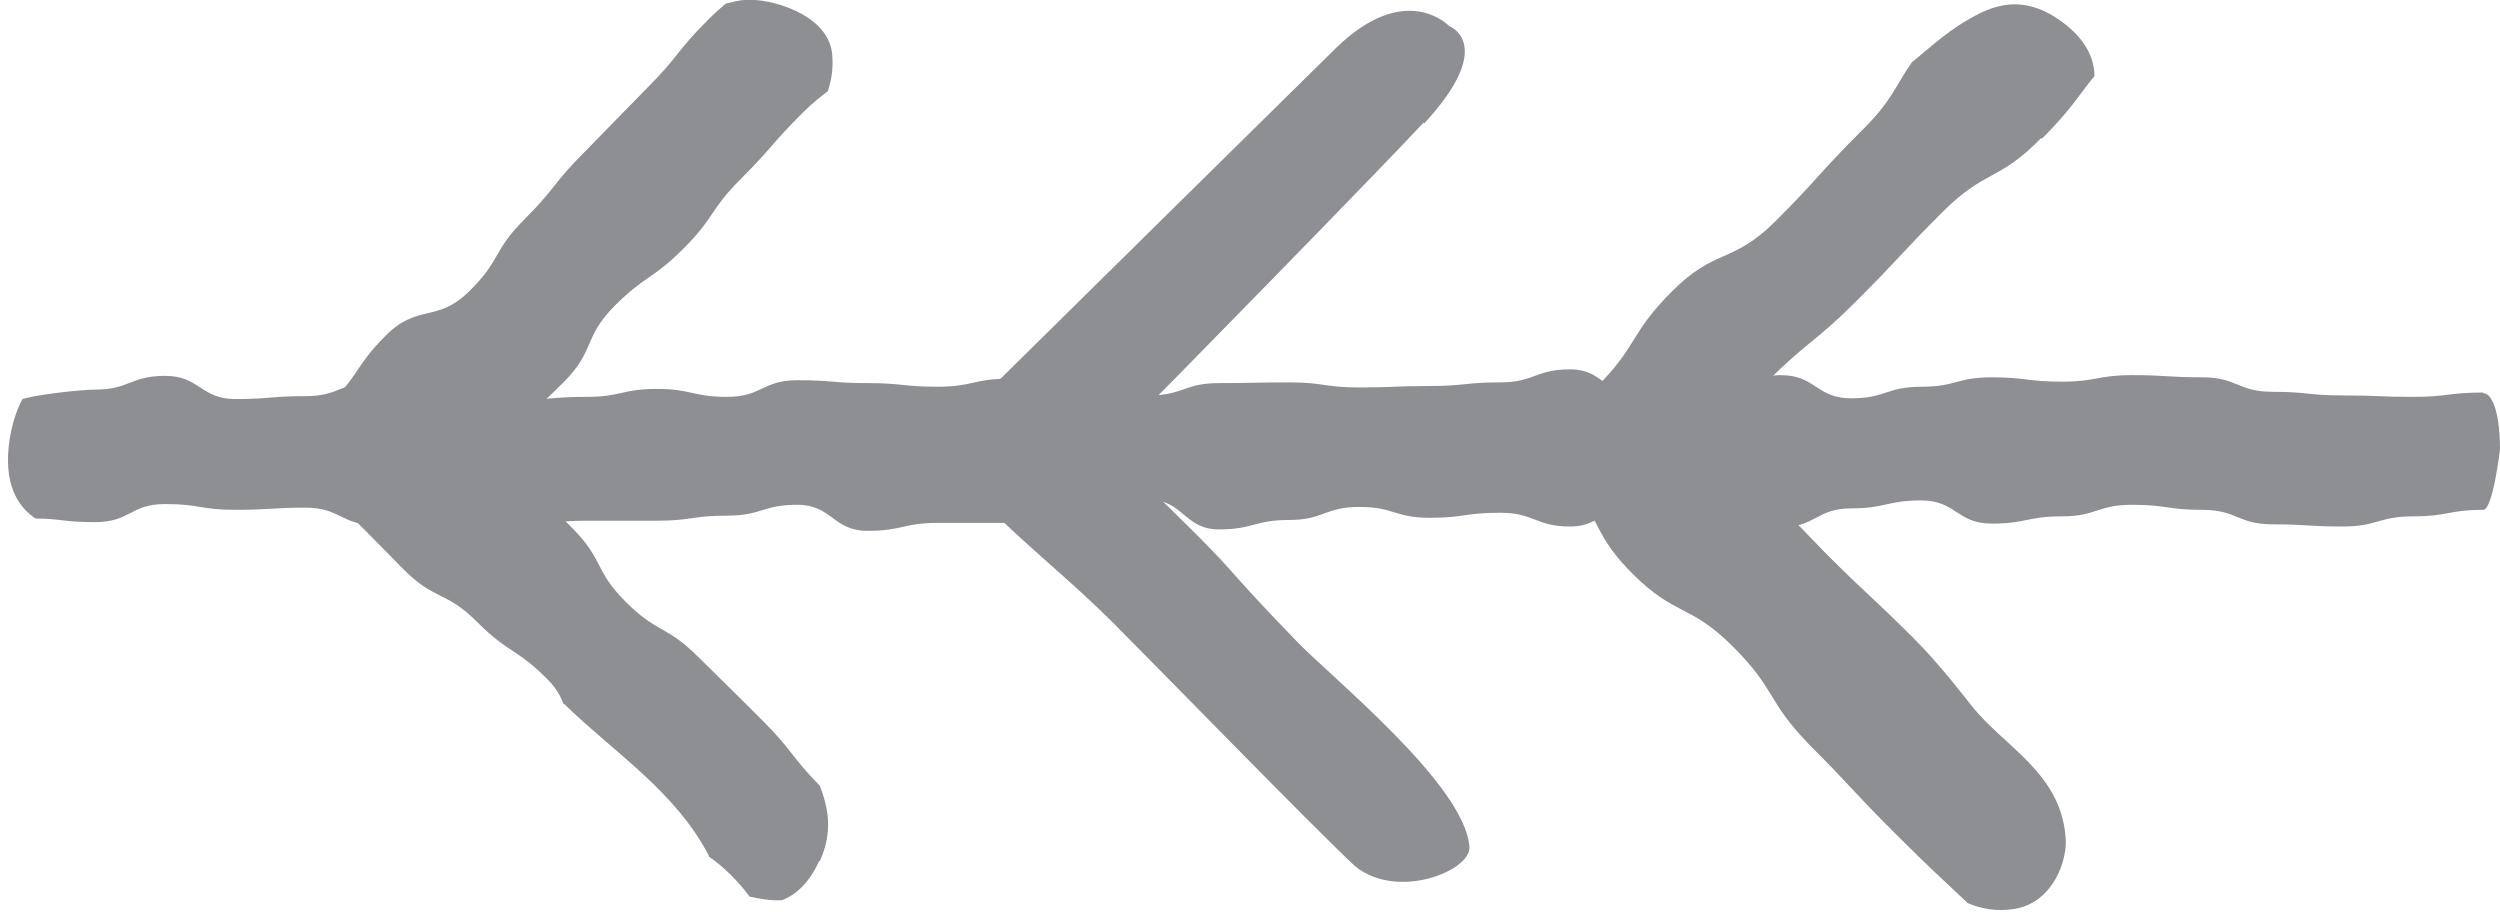
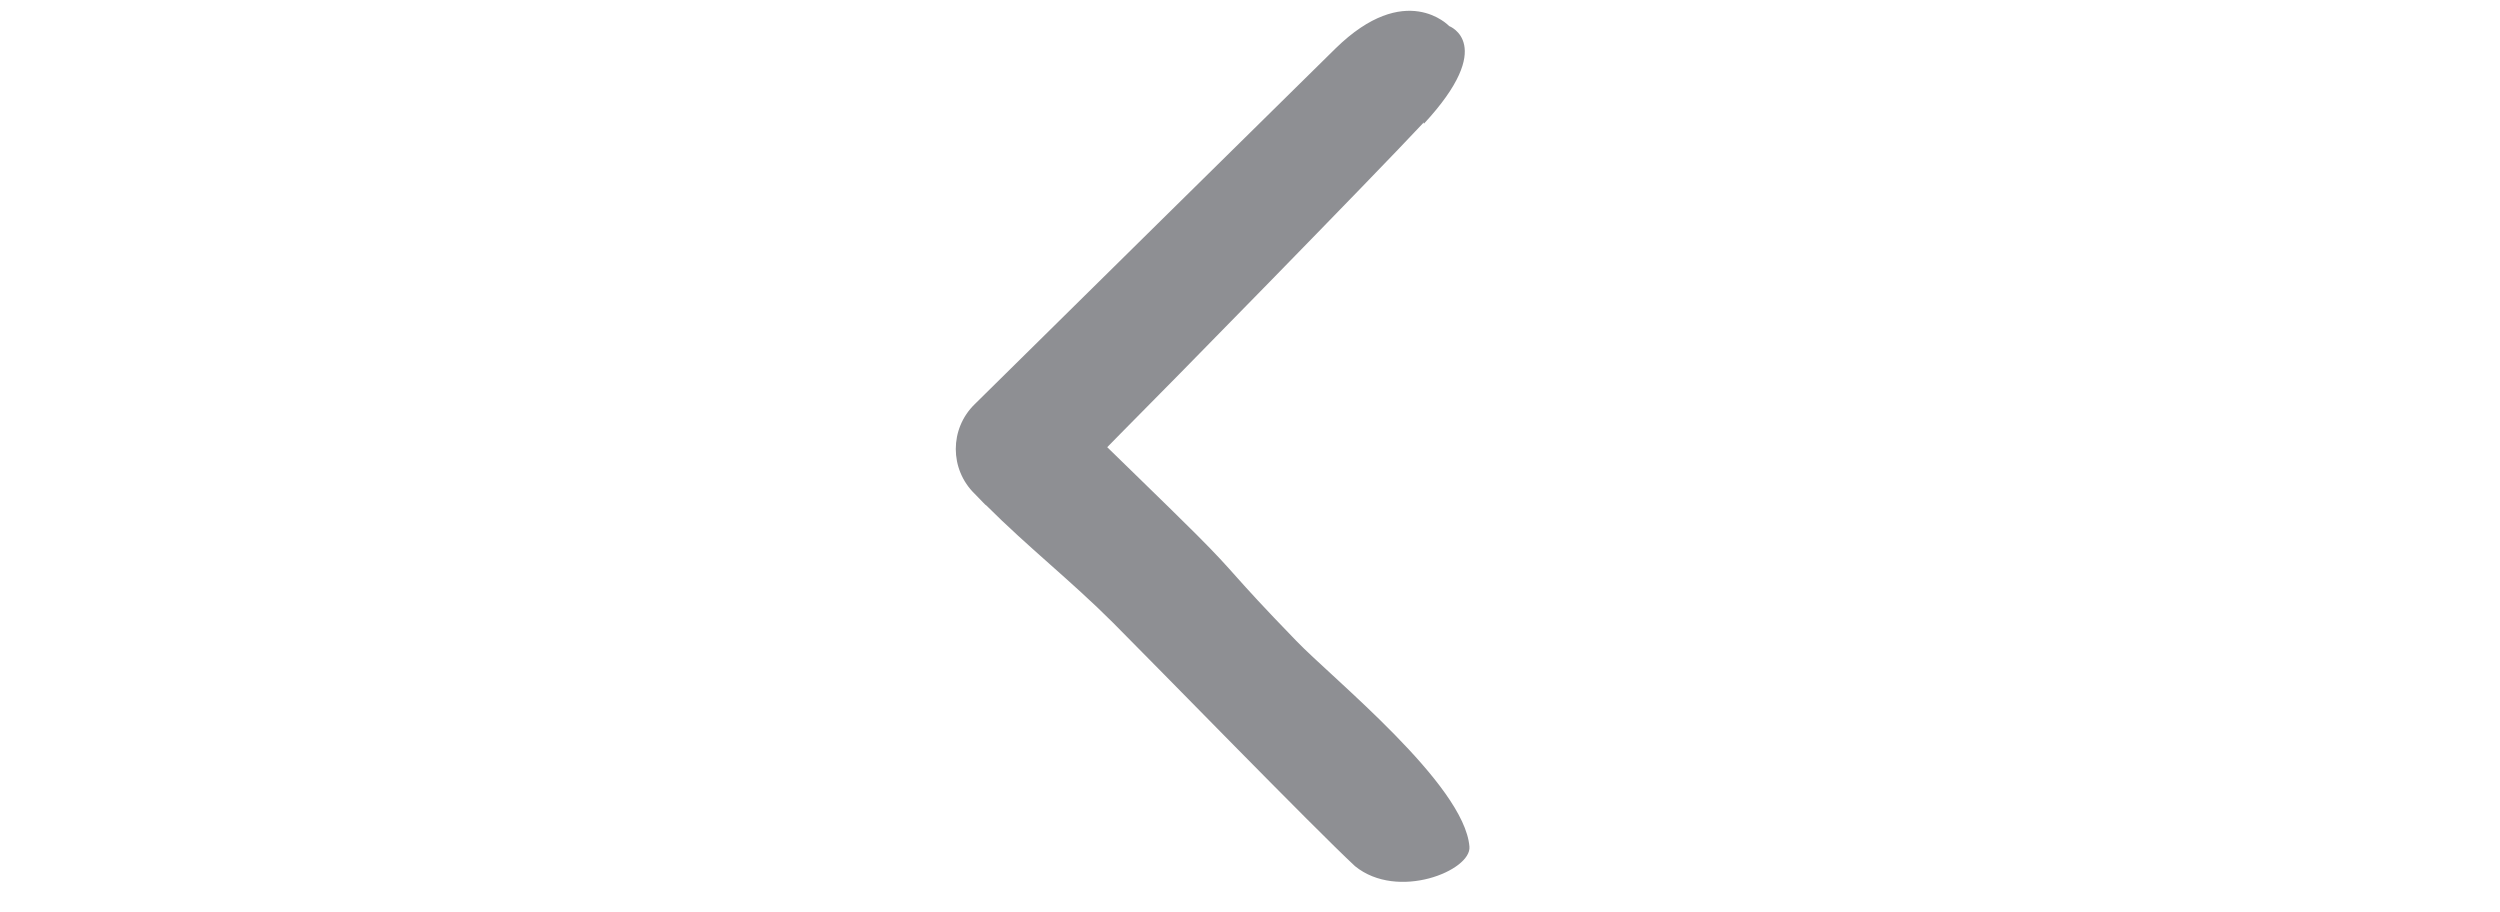
<svg xmlns="http://www.w3.org/2000/svg" id="Layer_2" viewBox="0 0 34.52 12.59">
  <defs>
    <style>
      .cls-1 {
        fill: #8e8f93;
      }
    </style>
  </defs>
  <g id="Layer_1-2" data-name="Layer_1">
-     <path class="cls-1" d="M28.19,1.92c.42-.42.5-.59.73-.87,0-.24-.12-.51-.45-.75-.61-.45-1.07-.16-1.36.01-.26.16-.48.36-.71.55-.23.32-.26.52-.71.96-.6.6-.57.63-1.17,1.23-.6.6-.83.37-1.43.97s-.46.74-1.06,1.34c-.1.1-.2.18-.26.23-.32.23-.39.67-.16.99v.02s.16.19.16.19c.32.42.28.64.77,1.13.6.6.79.41,1.39,1.01.6.6.46.74,1.05,1.35.6.6.58.62,1.18,1.22.52.52.6.58,1.01.97.19.08.4.12.65.08.53-.09.74-.68.7-1.01-.08-.88-.85-1.23-1.3-1.8-.05-.06-.41-.54-.79-.92-.6-.6-.62-.58-1.22-1.18l-1.18-1.22c-.47-.48-.55-.6-.92-.98v1.48s.13-.12.25-.25c.6-.6.42-.78,1.02-1.38.6-.6.66-.54,1.26-1.14.6-.6.58-.62,1.18-1.22.6-.6.78-.42,1.37-1.03" />
    <path class="cls-1" d="M19.66,1.71c1.02-1.1.35-1.35.35-1.35,0,0-.6-.64-1.57.31-.46.45-4.3,4.24-4.98,4.91-.35.34-.35.9,0,1.24h0s0,0,0,0c.12.12.14.15.16.16.58.58,1.17,1.04,1.75,1.62.58.58,2.79,2.85,3.34,3.36.59.48,1.61.06,1.58-.27-.07-.86-1.89-2.32-2.39-2.84-.94-.97-.8-.89-1.38-1.47-.4-.4-1.24-1.21-1.83-1.79v1.2c.36-.37.61-.63.79-.81.58-.58,3.48-3.54,4.18-4.29" />
-     <path class="cls-1" d="M11.32,11.89c.19-.42.11-.75,0-1.04-.41-.42-.37-.48-.8-.91q-.44-.44-.88-.87c-.44-.44-.56-.32-1-.76-.44-.44-.3-.58-.74-1.02-.44-.44-.41-.47-.84-.91-.44-.44-.52-.36-.96-.8-.04-.04-.07-.07-.07-.08v1.4c.37-.36.44-.37.84-.77.44-.44.47-.41.91-.85.44-.44.27-.61.7-1.05.44-.44.52-.36.96-.8.44-.44.35-.52.79-.96.44-.44.41-.47.85-.91.15-.15.26-.23.35-.3.05-.15.08-.32.06-.52-.06-.56-.89-.77-1.19-.74-.1,0-.19.03-.28.05-.07.06-.15.13-.25.23-.44.44-.39.49-.83.93l-.87.89c-.44.44-.39.49-.83.93-.44.44-.32.56-.76.99-.44.44-.71.17-1.15.61-.4.4-.36.51-.71.88l-.22.23c-.28.3-.26.76.04,1.04.05.05.12.09.18.12,0,0,.04.04.08.08q.44.44.87.88c.44.44.58.29,1.02.73.44.44.53.35.97.79.12.12.18.23.22.34,0,0,.01,0,.02.01.69.67,1.53,1.2,1.99,2.09,0,0,0,0,0,.01.09.06.19.14.31.26.11.11.19.21.25.29.14.03.29.06.45.05.18-.07.37-.23.51-.54" />
-     <path class="cls-1" d="M34.29,5.42c-.49,0-.49.06-.97.06s-.49-.02-.97-.02-.49-.05-.97-.05-.49-.2-.97-.2-.49-.03-.97-.03-.49.09-.97.09-.49-.06-.97-.06-.49.13-.97.13-.49.16-.97.16-.49-.32-.97-.32-.49.36-.97.36-.49-.06-.97-.06-.49-.38-.97-.38-.49.18-.97.18-.49.05-.97.05-.49.02-.97.02-.49-.07-.97-.07-.49.01-.97.01-.49.17-.97.17-.49-.19-.97-.19-.49-.04-.97-.04-.49.11-.97.11-.49-.05-.97-.05-.49-.04-.97-.04-.49.23-.97.23-.49-.11-.97-.11-.49.11-.97.11-.49.04-.97.04-.49-.13-.97-.13-.49-.12-.97-.12-.49.2-.97.2-.49.04-.97.04-.49-.32-.97-.32-.49.19-.97.19c-.2,0-.81.07-1,.13-.09.17-.16.39-.19.66-.06.6.18.86.37.99.34,0,.39.05.82.05.49,0,.49-.25.97-.25s.49.08.97.08.49-.03.97-.03.49.24.97.24.49-.12.97-.12.49.12.97.12.49-.06.97-.06.49,0,.97,0,.49-.07.97-.07.49-.15.97-.15.49.36.97.36.49-.11.97-.11.49,0,.97,0,.49-.2.97-.2.49-.12.97-.12.49.41.97.41.49-.13.97-.13.49-.18.97-.18.49.15.97.15.49-.07.97-.07.49.19.97.19.49-.36.97-.36.49-.02.97-.02.49.39.97.39.49-.26.97-.26.49-.11.97-.11.49.32.97.32.49-.1.97-.1.49-.16.97-.16.49.07.97.07.49.2.97.2.49.03.97.03.49-.14.97-.14.49-.09.97-.09c.13,0,.23-.83.23-.83,0-.49-.1-.78-.23-.78" />
  </g>
</svg>